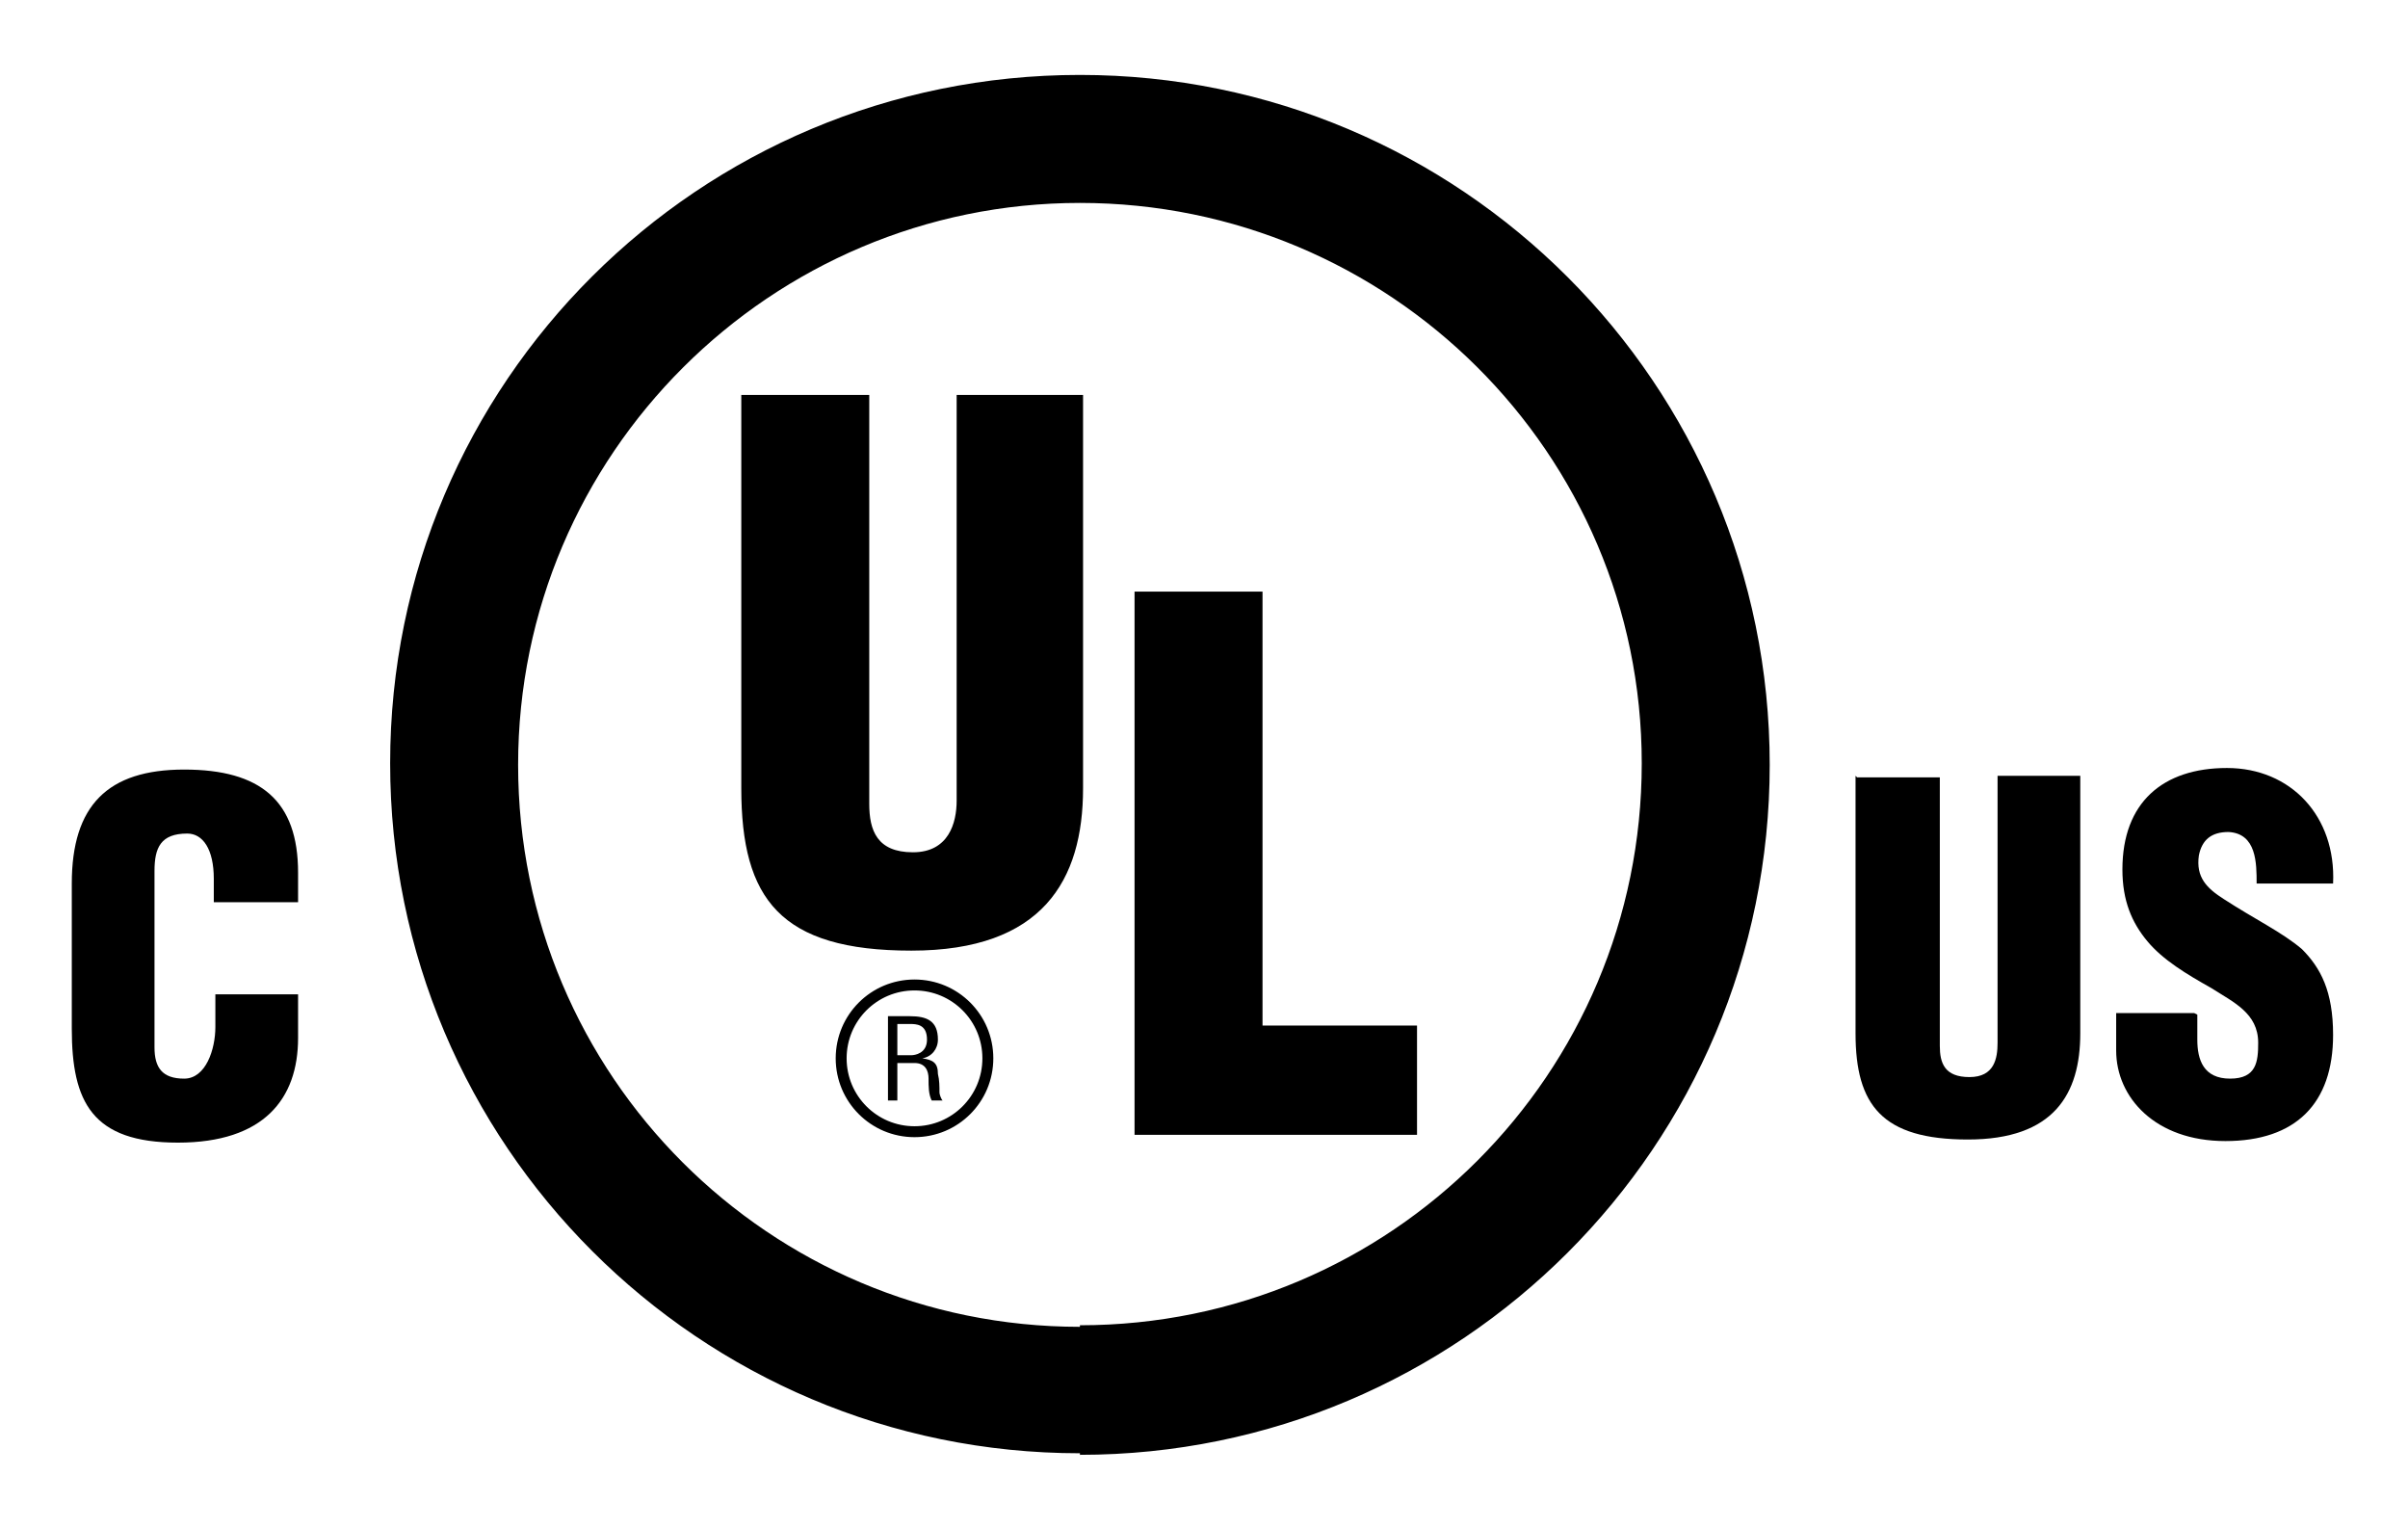
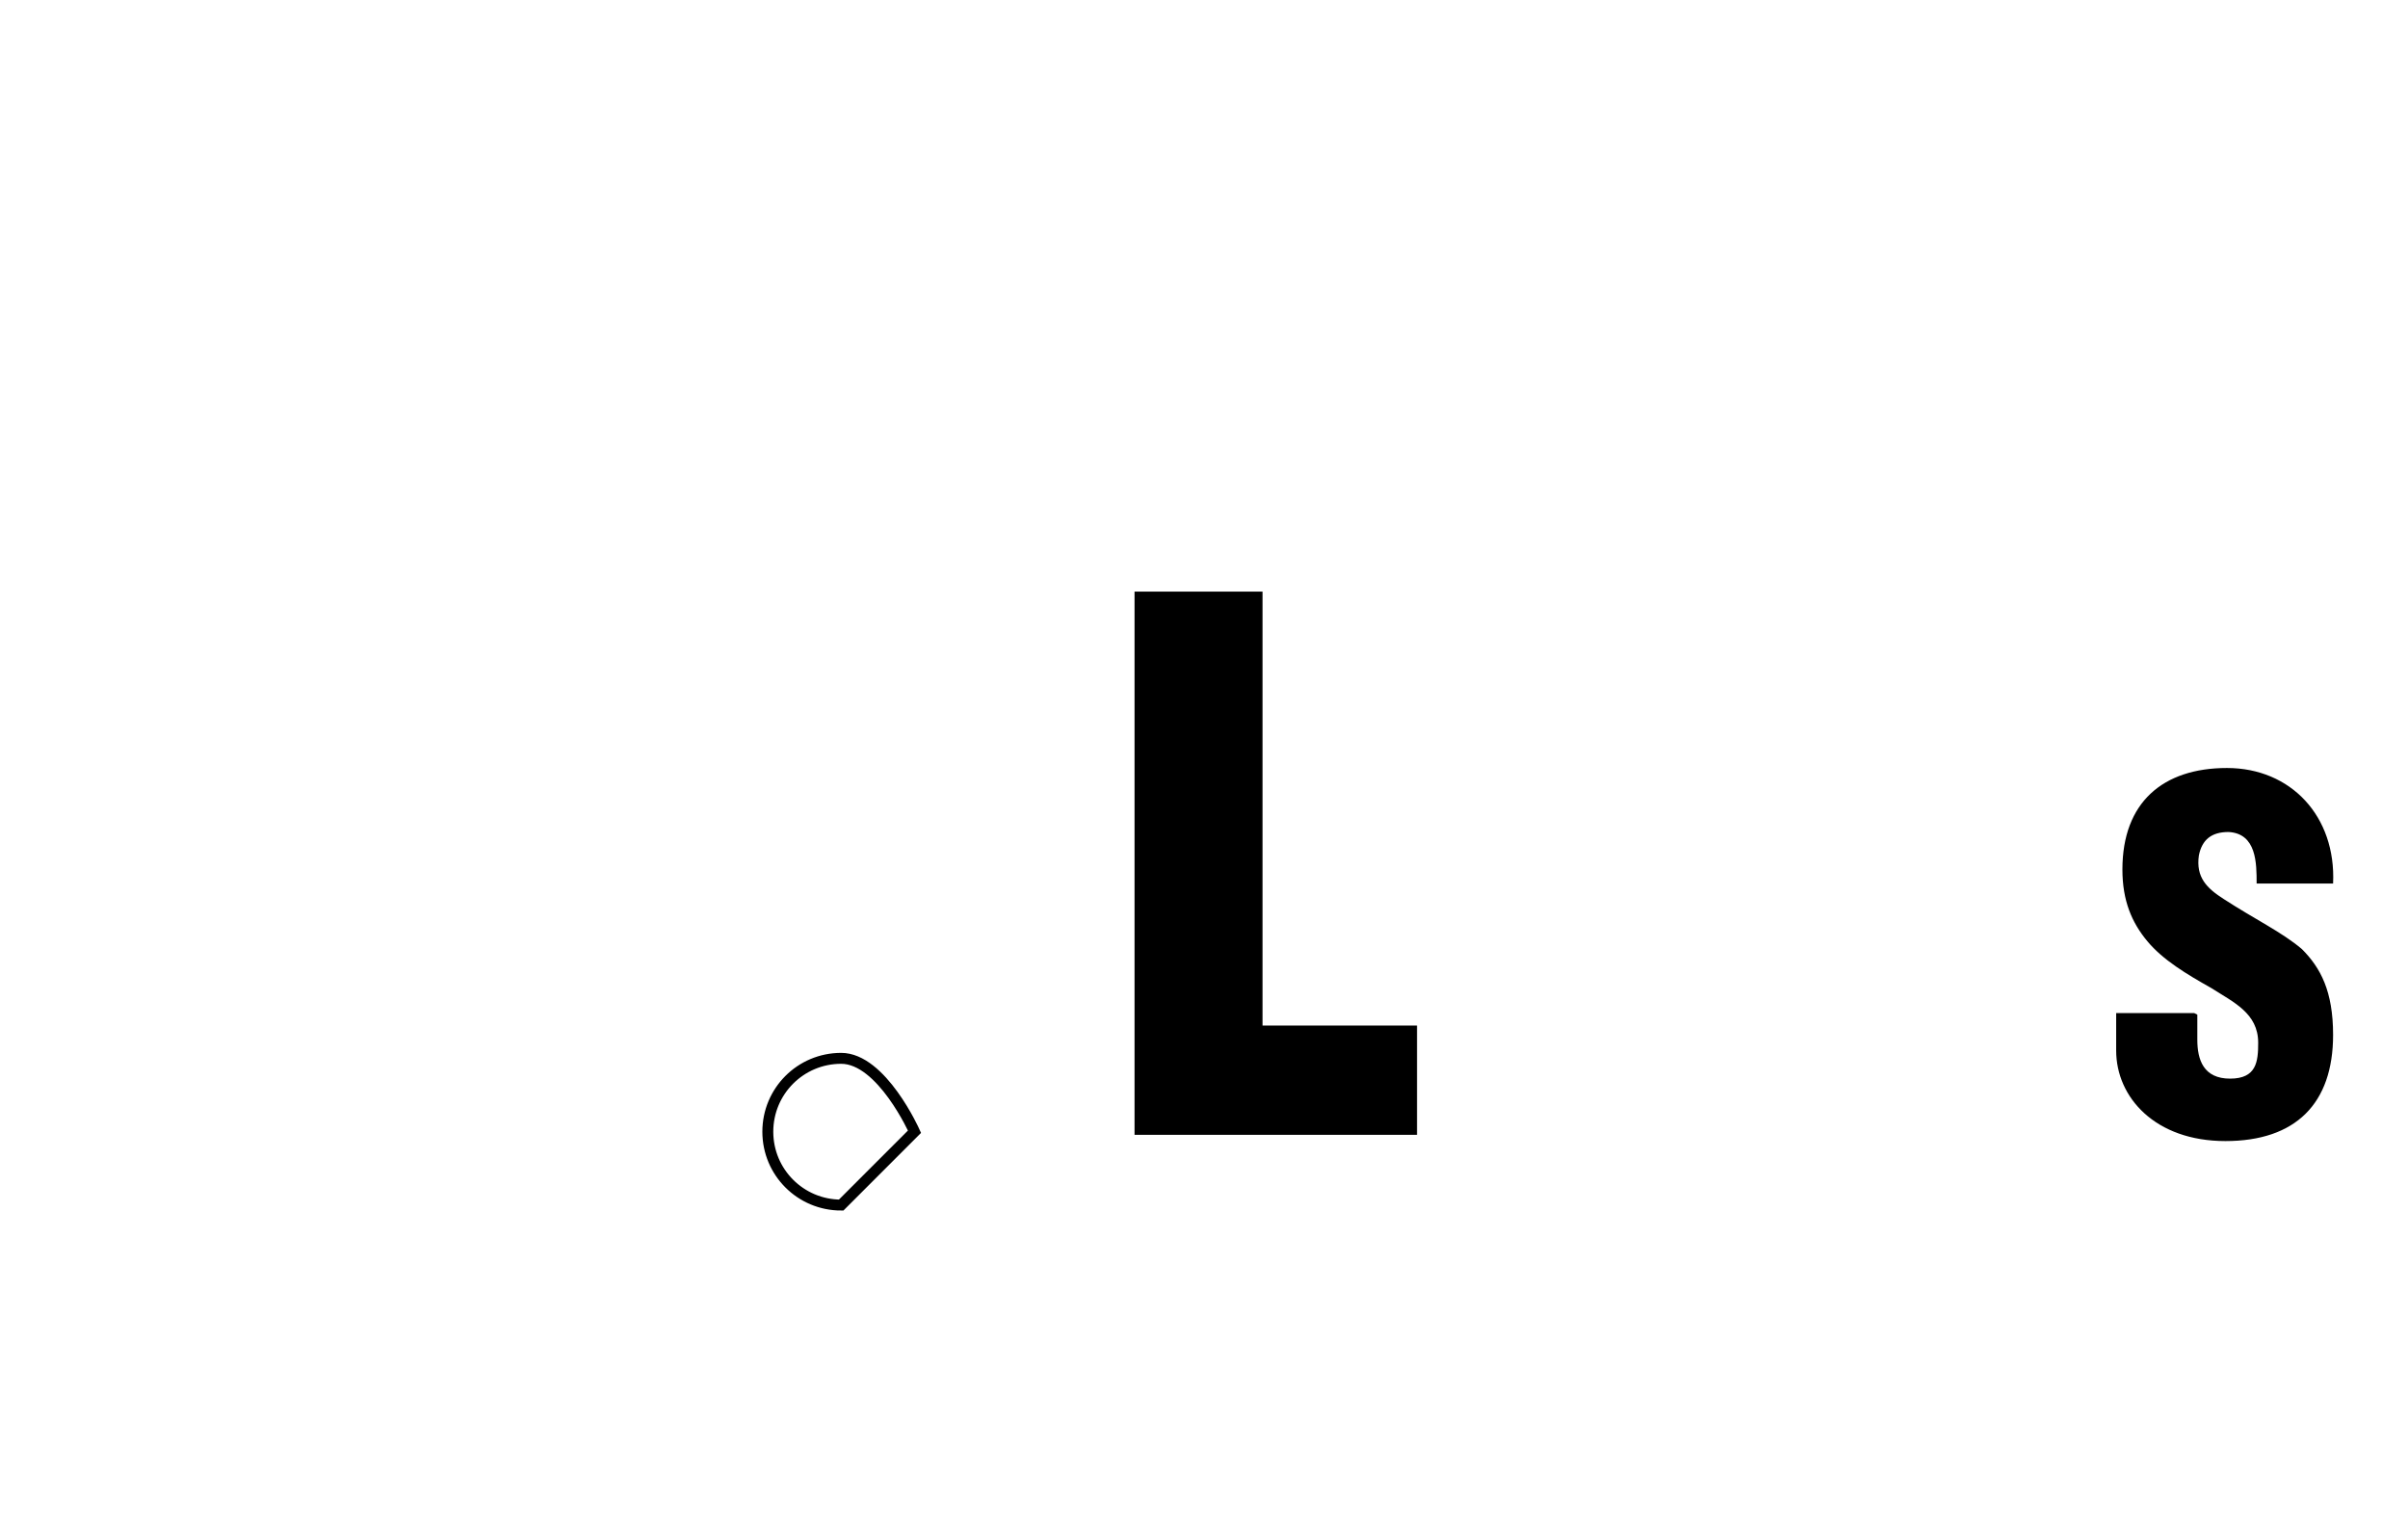
<svg xmlns="http://www.w3.org/2000/svg" id="Layer_1" version="1.1" viewBox="0 0 154.3 97.9">
  <defs>
    <style> .st0 { fill: none; stroke: #000; stroke-width: .7px; } </style>
  </defs>
-   <path d="M119,49.8h5.3v17.2c0,1.1.3,2,1.9,2s1.8-1.2,1.8-2.2v-17.1h5.3v16.5c0,3.9-1.7,6.8-7.2,6.8s-7.2-2.2-7.2-6.8v-16.5" />
  <path d="M140.8,65v1.6c0,1.3.4,2.5,2.1,2.5s1.8-1.1,1.8-2.3c0-1.9-1.6-2.6-3-3.5-1.6-.9-3.1-1.8-4.1-3-1-1.2-1.6-2.6-1.6-4.6,0-4.3,2.6-6.5,6.7-6.5s7,3.1,6.8,7.4h-4.9c0-1.3,0-3.2-1.8-3.3-1.1,0-1.7.5-1.9,1.5-.2,1.4.5,2.1,1.6,2.8,2,1.3,3.7,2.1,5,3.2,1.2,1.2,2,2.7,2,5.5,0,4.4-2.4,6.8-6.9,6.8s-7-2.8-7-5.8v-2.4h5" />
-   <path d="M69.2,93.1c-24.4,0-44.2-19.8-44.2-44.2S44.8,4.8,69.2,4.8s44.2,19.8,44.2,44.2-19.8,44.2-44.2,44.2M69.2,84.9c19.9,0,36-16.1,36-36S89,13,69.2,13s-36,16.1-36,36,16.1,36,36,36" />
-   <path d="M47.6,25.3h8.1v26.2c0,1.7.5,3.1,2.8,3.1s2.8-1.9,2.8-3.3v-26h8.1v25.2c0,5.9-2.6,10.4-11,10.4s-10.9-3.3-10.9-10.4v-25.2" />
  <polyline points="72.7 72.7 72.7 37.9 80.9 37.9 80.9 65.7 90.8 65.7 90.8 72.7 72.7 72.7" />
-   <path d="M57.5,65.6h.8c.4,0,1.1,0,1.1,1,0,.9-.8,1-1,1h-.9v-1.9M57.5,68.1h1.1c.7,0,.9.5.9,1s0,1,.2,1.4h.7c-.1-.1-.2-.4-.2-.5,0-.4,0-.8-.1-1.2,0-.7-.3-.9-1-1h0c.6-.1,1-.6,1-1.2,0-1.2-.7-1.5-1.8-1.5h-1.4v5.4h.6v-2.4" />
-   <path class="st0" d="M58.6,72.5c2.6,0,4.7-2.1,4.7-4.7s-2.1-4.7-4.7-4.7-4.7,2.1-4.7,4.7,2.1,4.7,4.7,4.7Z" />
-   <path d="M13.7,57.8v-1.5c0-1.9-.7-2.9-1.7-2.9-1.7,0-2.1.9-2.1,2.4v11.3c0,1.3.5,2,1.9,2s2-1.9,2-3.3v-2.1h5.3v2.8c0,3.9-2.2,6.7-7.7,6.7s-6.8-2.6-6.8-7.3v-9.3c0-5,2.3-7.3,7.2-7.3s7.3,2,7.3,6.6v1.9h-5.3" />
+   <path class="st0" d="M58.6,72.5s-2.1-4.7-4.7-4.7-4.7,2.1-4.7,4.7,2.1,4.7,4.7,4.7Z" />
</svg>